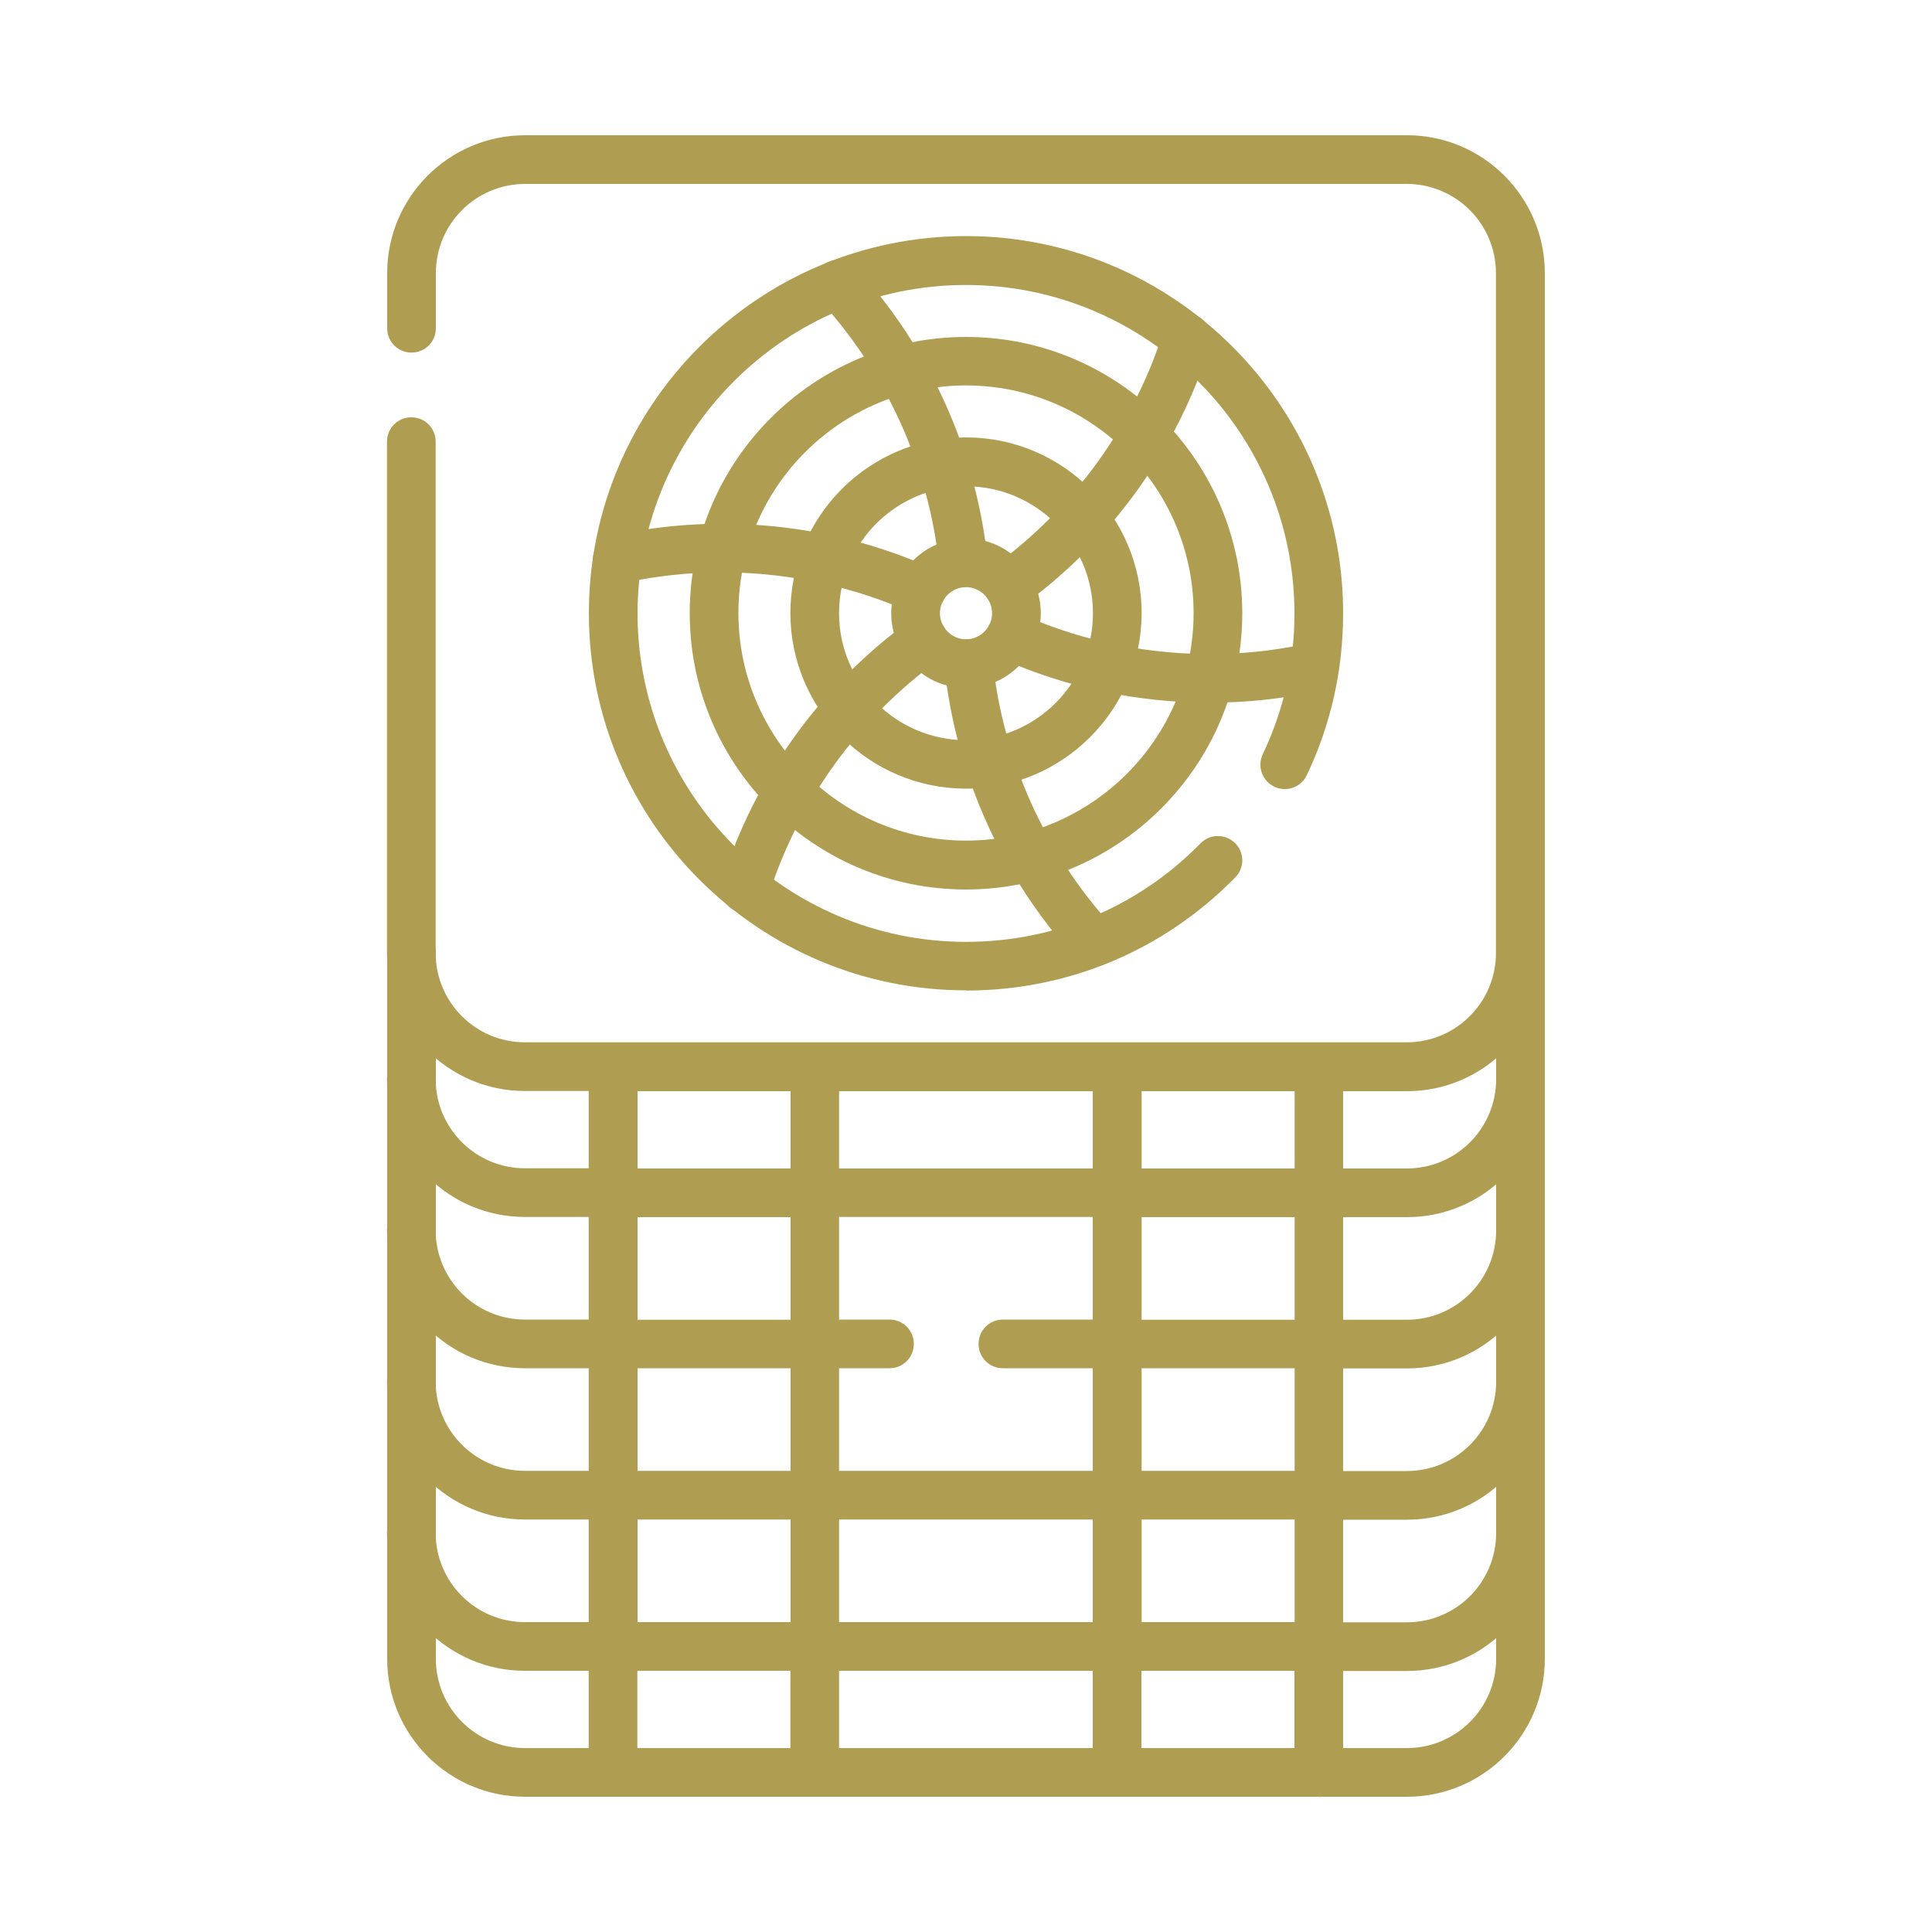
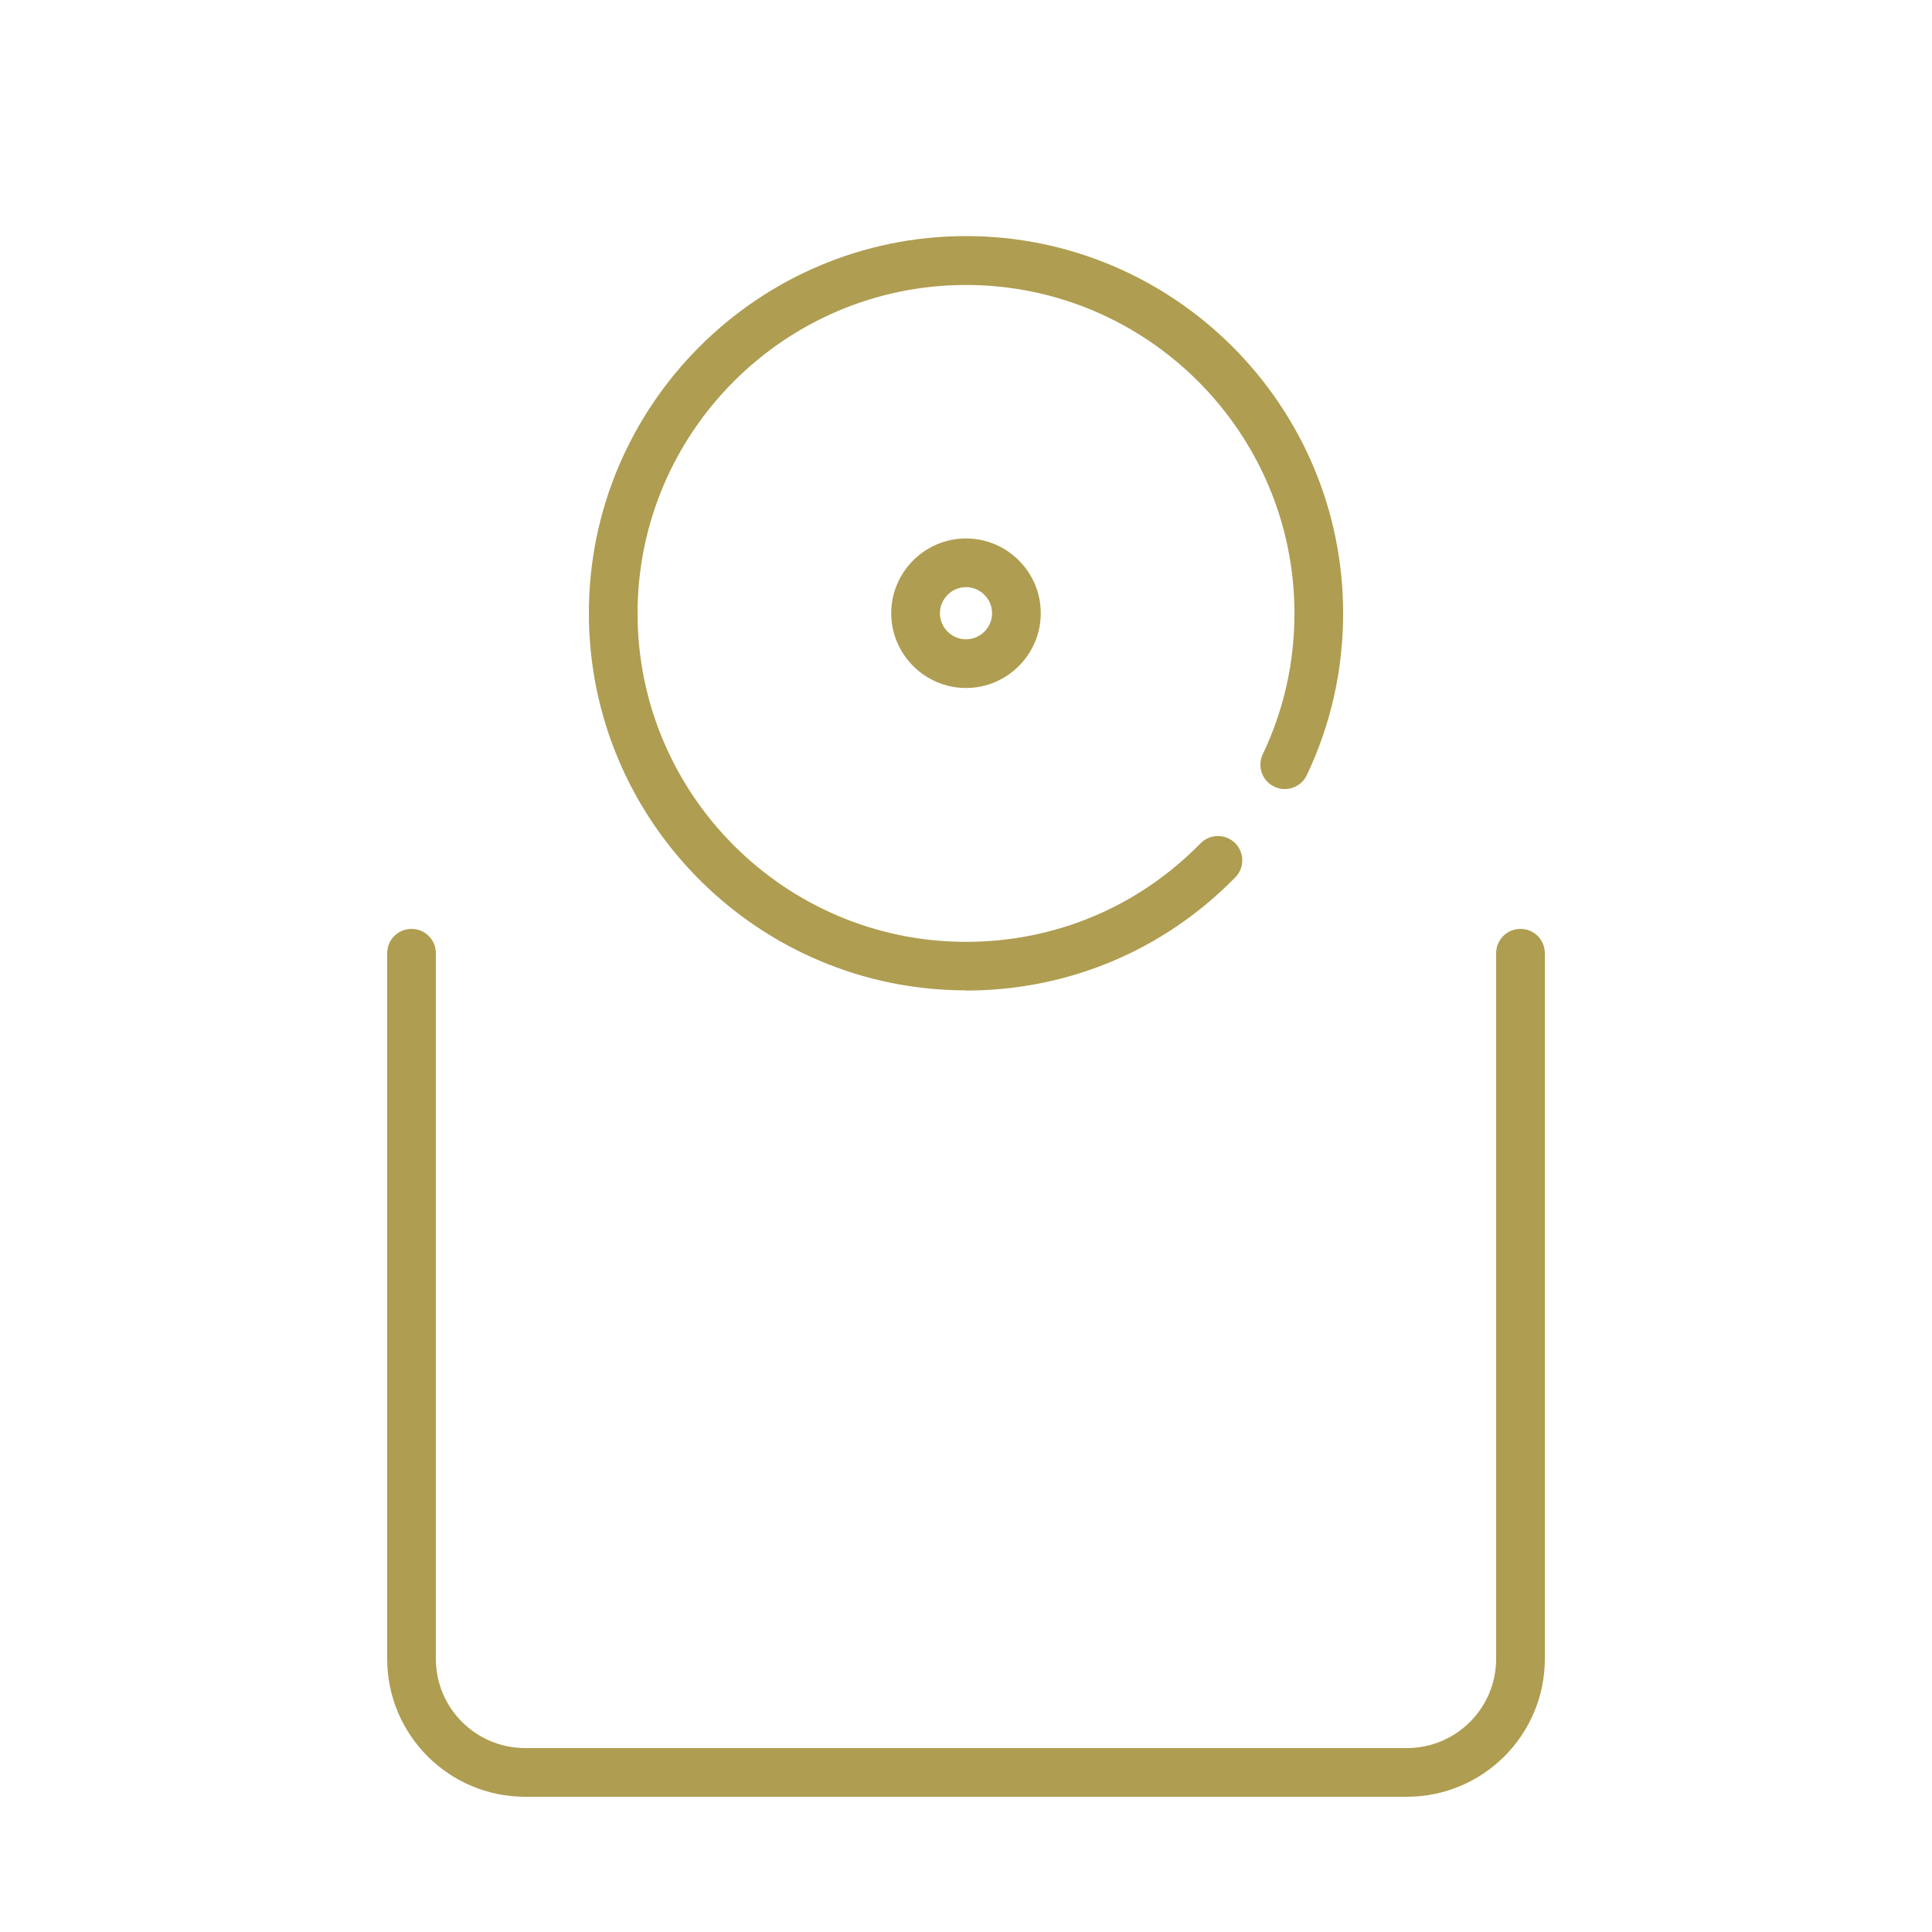
<svg xmlns="http://www.w3.org/2000/svg" id="Layer_1" data-name="Layer 1" viewBox="0 0 100 100">
  <defs>
    <style>
      .cls-1 {
        fill: #af9d51;
      }
    </style>
  </defs>
  <path class="cls-1" d="M72.82,93H27.18c-3.94,0-7.14-3.2-7.14-7.14v-36.52c0-.7.56-1.26,1.26-1.26s1.26.56,1.26,1.26v36.52c0,2.55,2.07,4.62,4.62,4.62h45.64c2.55,0,4.62-2.07,4.62-4.62v-36.52c0-.7.56-1.26,1.26-1.26s1.26.56,1.26,1.26v36.52c0,3.94-3.2,7.14-7.14,7.14Z" />
-   <path class="cls-1" d="M68.26,93c-.7,0-1.26-.56-1.26-1.26v-5.26h-7.92v5.26c0,.7-.56,1.26-1.26,1.26s-1.26-.56-1.26-1.26v-5.26h-13.13v5.26c0,.7-.56,1.26-1.26,1.26s-1.26-.56-1.26-1.26v-5.26h-7.92v5.26c0,.7-.56,1.26-1.26,1.26s-1.26-.56-1.26-1.26v-5.26h-3.3c-3.94,0-7.14-3.2-7.14-7.14,0-.7.56-1.26,1.26-1.26s1.26.56,1.26,1.26c0,2.55,2.07,4.62,4.62,4.62h3.3v-5.31h-3.3c-3.94,0-7.14-3.2-7.14-7.14,0-.7.56-1.26,1.26-1.26s1.26.56,1.26,1.26c0,2.55,2.07,4.62,4.62,4.62h3.3v-5.31h-3.3c-3.94,0-7.14-3.2-7.14-7.14,0-.7.56-1.26,1.26-1.26s1.26.56,1.26,1.26c0,2.55,2.07,4.62,4.62,4.62h3.3v-5.31h-3.3c-3.94,0-7.14-3.2-7.14-7.14,0-.7.56-1.26,1.26-1.26s1.26.56,1.26,1.26c0,2.55,2.07,4.62,4.62,4.62h3.3v-4h-3.3c-3.94,0-7.14-3.2-7.14-7.14v-26.47c0-.7.56-1.26,1.26-1.26s1.26.56,1.26,1.26v26.47c0,2.55,2.07,4.62,4.62,4.62h45.64c2.55,0,4.62-2.07,4.62-4.62V14.14c0-2.55-2.07-4.62-4.62-4.62H27.18c-2.55,0-4.62,2.07-4.62,4.62v2.85c0,.7-.56,1.26-1.26,1.26s-1.26-.56-1.26-1.26v-2.85c0-3.94,3.2-7.14,7.14-7.14h45.64c3.94,0,7.14,3.2,7.14,7.14v35.2c0,3.94-3.2,7.14-7.14,7.14h-3.3v4h3.3c2.55,0,4.62-2.07,4.62-4.62,0-.7.56-1.26,1.26-1.26s1.26.56,1.26,1.26c0,3.94-3.2,7.14-7.14,7.14h-3.3v5.31h3.3c2.55,0,4.62-2.07,4.62-4.62,0-.7.56-1.26,1.26-1.26s1.26.56,1.26,1.26c0,3.94-3.2,7.14-7.14,7.14h-3.3v5.31h3.3c2.55,0,4.62-2.07,4.62-4.62,0-.7.56-1.26,1.26-1.26s1.26.56,1.26,1.26c0,3.94-3.2,7.14-7.14,7.14h-3.3v5.31h3.3c2.55,0,4.62-2.07,4.62-4.62,0-.7.56-1.26,1.26-1.26s1.26.56,1.26,1.26c0,3.94-3.2,7.14-7.14,7.14h-3.3v5.26c0,.7-.56,1.26-1.26,1.26ZM59.09,83.96h7.92v-5.31h-7.92v5.31ZM43.43,83.96h13.13v-5.31h-13.13v5.31ZM33,83.96h7.92v-5.31h-7.92v5.31ZM59.09,76.13h7.92v-5.31h-7.92v5.31ZM43.43,76.13h13.13v-5.31h-4.65c-.7,0-1.26-.56-1.26-1.26s.56-1.26,1.26-1.26h4.65v-5.31h-13.13v5.31h2.61c.7,0,1.26.56,1.26,1.26s-.56,1.26-1.26,1.26h-2.61v5.31ZM33,76.13h7.92v-5.31h-7.92v5.31ZM59.09,68.31h7.92v-5.31h-7.92v5.31ZM33,68.31h7.92v-5.31h-7.92v5.31ZM59.09,60.48h7.92v-4h-7.92v4ZM43.43,60.48h13.13v-4h-13.13v4ZM33,60.48h7.92v-4h-7.92v4Z" />
  <path class="cls-1" d="M50,51.26c-10.76,0-19.52-8.76-19.52-19.52s8.76-19.52,19.52-19.52,19.52,8.76,19.52,19.52c0,2.93-.63,5.75-1.88,8.38-.3.63-1.05.9-1.68.6-.63-.3-.9-1.05-.6-1.68,1.09-2.29,1.64-4.74,1.64-7.29,0-9.37-7.63-17-17-17s-17,7.63-17,17,7.63,17,17,17c4.61,0,8.92-1.81,12.14-5.1.49-.5,1.28-.5,1.78-.02.5.49.51,1.28.02,1.78-3.7,3.78-8.65,5.86-13.94,5.86Z" />
-   <path class="cls-1" d="M50,40.82c-5.01,0-9.09-4.08-9.09-9.09s4.08-9.09,9.09-9.09,9.09,4.08,9.09,9.09-4.08,9.09-9.09,9.09ZM50,25.17c-3.62,0-6.57,2.95-6.57,6.57s2.95,6.57,6.57,6.57,6.57-2.95,6.57-6.57-2.95-6.57-6.57-6.57Z" />
  <path class="cls-1" d="M50,35.61c-2.13,0-3.87-1.74-3.87-3.87s1.74-3.87,3.87-3.87,3.87,1.74,3.87,3.87-1.74,3.87-3.87,3.87ZM50,30.39c-.74,0-1.35.61-1.35,1.35s.61,1.35,1.35,1.35,1.35-.61,1.35-1.35-.61-1.35-1.35-1.35Z" />
-   <path class="cls-1" d="M56.62,50.02c-.34,0-.68-.14-.93-.41-3.81-4.16-6.23-9.53-6.81-15.14-.07-.69.43-1.31,1.12-1.38.69-.07,1.31.43,1.38,1.12.53,5.07,2.71,9.94,6.16,13.7.47.51.44,1.31-.08,1.78-.24.22-.55.33-.85.33ZM38.57,47.25c-.13,0-.25-.02-.38-.06-.66-.21-1.03-.92-.82-1.58,1.69-5.38,5.14-10.16,9.71-13.47.56-.41,1.35-.28,1.76.28.41.56.28,1.35-.28,1.76-4.13,2.99-7.25,7.32-8.78,12.18-.17.54-.67.88-1.2.88ZM62.63,36.37c-3.71,0-7.42-.77-10.82-2.29-.64-.28-.92-1.03-.64-1.66.28-.64,1.03-.92,1.66-.64,4.66,2.08,9.96,2.62,14.94,1.51.68-.15,1.35.28,1.5.96.15.68-.28,1.35-.96,1.5-1.87.42-3.78.62-5.7.62ZM47.67,31.81c-.17,0-.35-.04-.51-.11-4.66-2.08-9.96-2.62-14.94-1.51-.68.15-1.35-.28-1.5-.96-.15-.68.28-1.35.96-1.5,5.5-1.22,11.37-.63,16.52,1.67.64.28.92,1.03.64,1.66-.21.47-.67.75-1.15.75ZM52.19,31.58c-.39,0-.77-.18-1.02-.52-.41-.56-.28-1.35.28-1.76,4.13-2.99,7.25-7.32,8.78-12.18.21-.66.92-1.03,1.58-.82.66.21,1.03.92.82,1.58-1.69,5.38-5.14,10.16-9.71,13.47-.22.16-.48.24-.74.24ZM49.86,30.39c-.64,0-1.18-.48-1.25-1.13-.53-5.07-2.71-9.94-6.16-13.7-.47-.51-.44-1.31.08-1.78.51-.47,1.31-.44,1.78.08,3.81,4.16,6.23,9.53,6.81,15.14.07.69-.43,1.31-1.12,1.38-.04,0-.09,0-.13,0Z" />
-   <path class="cls-1" d="M50,46.04c-7.89,0-14.3-6.42-14.3-14.3s6.42-14.3,14.3-14.3,14.3,6.42,14.3,14.3-6.42,14.3-14.3,14.3ZM50,19.95c-6.5,0-11.78,5.29-11.78,11.78s5.29,11.78,11.78,11.78,11.78-5.29,11.78-11.78-5.29-11.78-11.78-11.78Z" />
</svg>